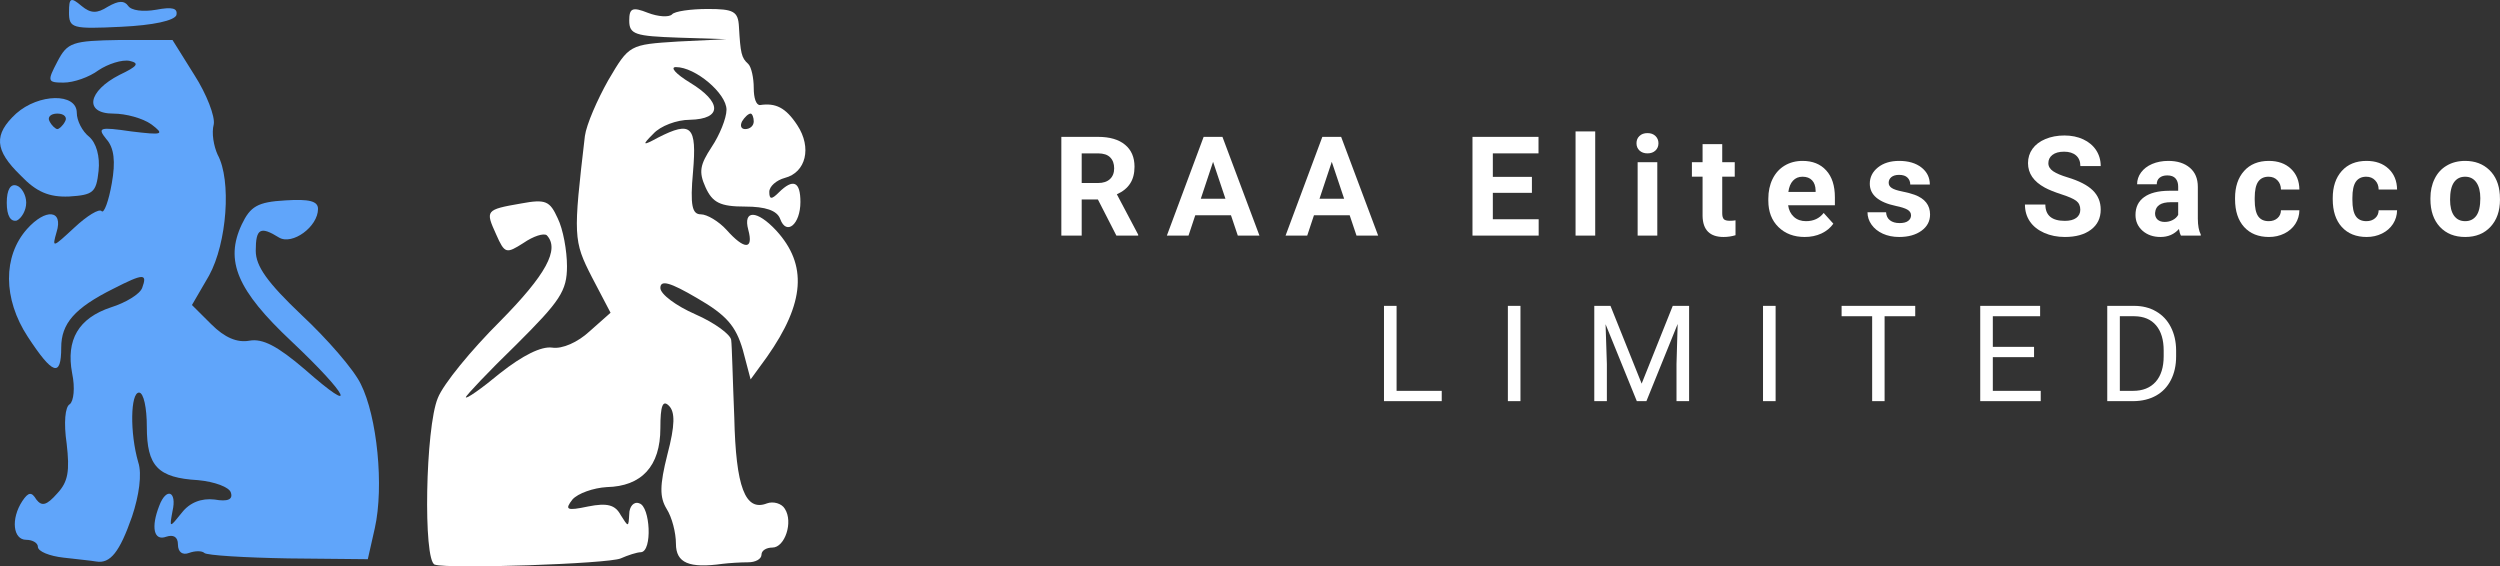
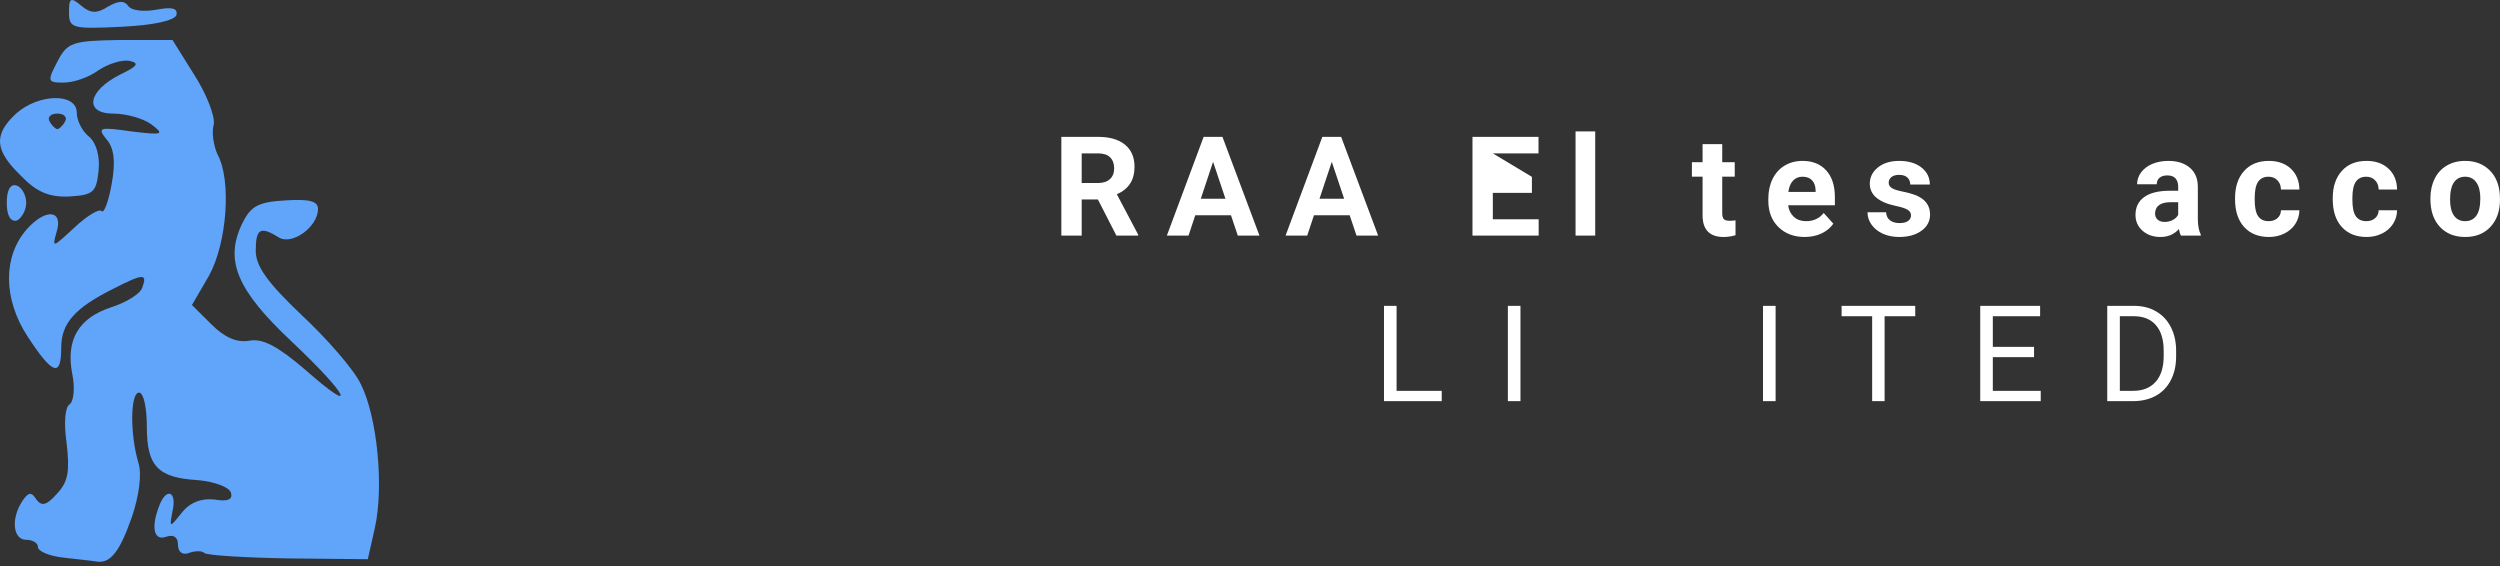
<svg xmlns="http://www.w3.org/2000/svg" zoomAndPan="magnify" preserveAspectRatio="xMidYMid meet" version="1.0" viewBox="91.52 80.79 508.8 115.26">
  <rect x="91.52" y="80.79" width="508.8" height="115.26" fill="#333333" stroke="none" />
  <defs>
    <g />
  </defs>
-   <path fill="#ffffff" d="M 179.996 195.699 C 177.617 194.91 178.094 167.781 180.629 161.789 C 181.734 158.953 187.438 152.012 193.297 146.176 C 202.641 136.715 205.488 131.508 202.797 128.668 C 202.164 128.195 200.105 128.828 198.047 130.246 C 194.562 132.457 194.246 132.457 192.504 128.512 C 190.289 123.621 190.289 123.465 197.57 122.203 C 202.641 121.258 203.43 121.73 205.016 125.199 C 206.121 127.406 206.914 131.824 206.914 134.977 C 206.914 140.023 205.488 142.074 196.621 150.906 C 190.922 156.43 186.328 161.316 186.328 161.633 C 186.328 162.105 189.496 159.898 193.297 156.742 C 197.887 153.117 201.688 151.223 203.906 151.539 C 205.965 151.855 209.133 150.434 211.508 148.227 L 215.781 144.441 L 211.98 137.184 C 208.18 129.773 208.18 128.828 210.555 108.48 C 210.875 106.113 213.09 101.07 215.309 97.125 C 219.582 89.871 219.582 89.871 229.559 89.238 L 239.379 88.766 L 229.559 88.449 C 220.848 88.137 219.582 87.82 219.582 84.98 C 219.582 82.457 220.215 82.141 223.383 83.402 C 225.441 84.191 227.66 84.352 228.293 83.719 C 228.77 83.09 232.094 82.617 235.578 82.617 C 240.805 82.617 241.754 83.09 241.91 86.242 C 242.227 91.605 242.387 92.551 243.812 93.812 C 244.445 94.445 244.922 96.652 244.922 98.703 C 244.922 100.754 245.395 102.172 246.188 102.172 C 249.355 101.699 251.414 102.645 253.789 106.273 C 256.797 110.848 255.531 115.895 251.254 116.996 C 249.512 117.469 248.086 118.73 248.086 119.836 C 248.086 121.414 248.562 121.414 249.988 119.992 C 252.996 116.996 254.422 117.785 254.422 121.887 C 254.422 126.461 251.57 128.828 250.305 125.355 C 249.672 123.621 247.297 122.832 243.18 122.832 C 238.109 122.832 236.527 122.043 235.102 118.891 C 233.676 115.734 233.992 114.316 236.367 110.688 C 237.953 108.324 239.379 104.852 239.379 103.117 C 239.379 99.805 233.043 94.445 229.082 94.445 C 227.816 94.445 229.082 95.863 231.934 97.598 C 238.426 101.543 238.586 105.012 231.934 105.168 C 229.242 105.168 225.918 106.43 224.492 108.008 C 222.117 110.371 222.273 110.531 225.441 108.797 C 232.25 105.324 233.359 106.43 232.566 115.734 C 231.934 122.676 232.41 124.41 234.152 124.41 C 235.418 124.41 237.793 125.828 239.379 127.566 C 243.02 131.664 244.922 131.664 243.812 127.566 C 242.703 123.465 245.555 123.465 249.512 127.723 C 255.848 134.664 255.371 142.391 247.613 153.43 L 244.285 158.004 L 242.703 152.012 C 241.277 147.121 239.375 144.914 233.359 141.445 C 227.977 138.289 225.918 137.66 225.918 139.395 C 225.918 140.656 229.082 143.02 233.043 144.758 C 237.004 146.492 240.168 148.855 240.328 149.961 C 240.488 151.066 240.645 158.164 240.961 165.734 C 241.277 179.926 243.18 184.973 247.613 183.238 C 248.879 182.766 250.621 183.238 251.254 184.344 C 252.996 187.023 251.254 192.23 248.723 192.23 C 247.457 192.23 246.504 192.859 246.504 193.648 C 246.504 194.594 245.238 195.227 243.812 195.227 C 242.23 195.227 239.852 195.383 238.586 195.539 C 231.777 196.488 229.086 195.383 229.086 191.441 C 229.086 189.23 228.293 186.078 227.184 184.344 C 225.758 181.977 225.758 179.613 227.344 173.305 C 228.926 167.309 228.926 164.629 227.66 163.367 C 226.395 162.105 225.918 163.367 225.918 167.941 C 225.918 175.668 222.117 179.77 214.992 179.926 C 212.301 180.086 209.133 181.188 208.023 182.449 C 206.441 184.5 206.758 184.816 211.191 183.871 C 215.148 183.082 216.734 183.555 217.84 185.605 C 219.426 188.129 219.426 188.129 219.582 185.445 C 219.582 183.871 220.535 182.766 221.645 183.238 C 223.859 183.871 224.336 193.016 221.961 193.176 C 221.168 193.176 219.266 193.805 217.844 194.438 C 215.309 195.539 182.844 196.645 179.996 195.699 Z M 244.922 105.484 C 244.922 104.695 244.605 103.906 244.289 103.906 C 243.812 103.906 243.02 104.695 242.547 105.484 C 242.07 106.43 242.387 107.062 243.18 107.062 C 244.129 107.062 244.922 106.43 244.922 105.484 Z M 244.922 105.484 " fill-opacity="1" fill-rule="nonzero" />
  <path fill="#60a5fa" d="M 104.457 194.281 C 101.605 193.965 99.23 193.02 99.23 192.07 C 99.23 191.281 98.121 190.652 96.855 190.652 C 94.164 190.652 93.688 186.395 96.062 182.766 C 97.328 180.875 97.965 180.875 98.914 182.449 C 100.02 183.871 100.973 183.711 103.188 181.188 C 105.406 178.824 105.723 176.617 105.09 171.094 C 104.457 166.836 104.773 163.523 105.723 163.051 C 106.516 162.422 106.832 159.738 106.199 156.742 C 104.93 149.961 107.465 145.547 114.117 143.336 C 117.125 142.391 119.977 140.656 120.449 139.395 C 121.559 136.398 120.766 136.398 114.59 139.551 C 106.672 143.496 103.98 146.648 103.98 151.539 C 103.98 157.688 102.238 157.059 97.172 149.328 C 92.105 141.602 92.105 132.926 97.012 127.406 C 100.812 123.148 104.457 123.465 103.031 128.039 C 102.082 131.352 102.238 131.191 106.672 127.094 C 109.207 124.727 111.742 123.148 112.215 123.781 C 112.691 124.254 113.641 121.73 114.273 118.102 C 115.066 113.688 114.75 110.848 113.168 109.113 C 111.266 106.746 111.742 106.59 118.234 107.535 C 124.727 108.324 125.043 108.168 122.352 106.117 C 120.609 104.855 117.125 103.91 114.59 103.91 C 108.574 103.91 109.367 99.336 115.859 96.023 C 119.5 94.289 119.977 93.656 117.918 93.184 C 116.332 92.867 113.484 93.816 111.582 95.078 C 109.684 96.496 106.516 97.602 104.457 97.602 C 101.133 97.602 101.133 97.285 103.191 93.344 C 105.25 89.398 106.199 89.082 116.016 88.926 L 126.625 88.926 L 131.059 96.023 C 133.594 99.965 135.336 104.539 135.02 106.117 C 134.543 107.852 135.02 110.535 135.812 112.27 C 138.664 117.473 137.711 130.25 134.07 136.871 L 130.586 142.867 L 134.547 146.809 C 137.238 149.488 139.77 150.594 142.305 150.121 C 144.996 149.648 148.004 151.223 153.547 155.957 C 164.633 165.734 162.574 161.32 150.855 150.277 C 139.77 139.867 137.238 133.875 140.723 126.465 C 142.465 122.836 143.887 121.891 149.59 121.574 C 154.5 121.258 156.242 121.73 156.242 123.309 C 156.242 126.938 151.016 130.723 148.324 129.145 C 144.523 126.777 143.57 127.25 143.57 131.824 C 143.57 134.98 145.949 138.293 152.914 144.914 C 157.984 149.648 163.523 155.957 164.949 158.953 C 168.277 165.578 169.703 179.77 167.801 188.289 L 166.375 194.598 L 150.223 194.438 C 141.195 194.281 133.594 193.809 133.121 193.336 C 132.645 192.863 131.219 192.863 129.953 193.336 C 128.688 193.809 127.734 193.176 127.734 191.602 C 127.734 190.023 126.785 189.551 125.359 190.023 C 122.828 190.969 122.195 188.129 123.934 183.715 C 125.359 179.93 127.578 180.719 126.629 184.816 C 125.992 188.289 125.992 188.289 128.527 185.133 C 130.109 183.082 132.488 182.137 135.18 182.453 C 137.871 182.926 138.98 182.453 138.504 181.035 C 138.188 179.93 135.18 178.824 131.852 178.512 C 123.617 178.035 121.402 175.672 121.402 167.629 C 121.402 163.844 120.766 160.688 119.816 160.688 C 118.074 160.688 117.918 168.891 119.66 174.883 C 120.453 177.25 119.816 181.664 118.391 185.922 C 115.859 193.18 113.957 195.543 111.109 195.07 C 110.316 194.914 107.148 194.598 104.457 194.281 Z M 104.457 194.281 " fill-opacity="1" fill-rule="nonzero" />
  <path fill="#60a5fa" d="M 92.895 122.043 C 92.895 119.363 93.688 118.102 94.953 118.574 C 95.906 118.891 96.855 120.469 96.855 122.043 C 96.855 123.621 95.906 125.199 94.953 125.672 C 93.688 125.988 92.895 124.727 92.895 122.043 Z M 92.895 122.043 " fill-opacity="1" fill-rule="nonzero" />
  <path fill="#60a5fa" d="M 95.746 116.523 C 90.363 111.32 90.203 108.168 94.797 103.906 C 99.391 99.809 107.148 99.648 107.148 103.75 C 107.148 105.328 108.258 107.535 109.684 108.641 C 111.109 109.902 111.898 112.582 111.582 115.578 C 111.109 119.996 110.477 120.469 105.566 120.785 C 101.449 120.941 98.914 119.84 95.746 116.527 Z M 104.773 105.484 C 105.25 104.695 104.613 103.906 103.191 103.906 C 101.766 103.906 101.133 104.695 101.605 105.484 C 102.082 106.43 102.871 107.062 103.191 107.062 C 103.508 107.062 104.297 106.43 104.773 105.484 Z M 104.773 105.484 " fill-opacity="1" fill-rule="nonzero" />
  <path fill="#60a5fa" d="M 105.566 83.246 C 105.566 80.406 105.883 80.094 108.098 81.984 C 110 83.562 111.266 83.562 113.484 82.145 C 115.699 80.883 116.809 80.883 117.602 81.984 C 118.234 82.93 120.609 83.246 123.301 82.773 C 126.625 82.145 127.734 82.457 127.418 83.879 C 126.941 84.98 122.824 85.93 116.176 86.242 C 106.195 86.719 105.562 86.559 105.562 83.246 Z M 105.566 83.246 " fill-opacity="1" fill-rule="nonzero" />
  <g fill="#ffffff" fill-opacity="1">
    <g transform="translate(305.728, 128.739)">
      <g>
        <path d="M 9.234 -7.359 L 5.938 -7.359 L 5.938 0 L 1.797 0 L 1.797 -20.094 L 9.266 -20.094 C 11.641 -20.094 13.469 -19.562 14.75 -18.5 C 16.039 -17.445 16.688 -15.953 16.688 -14.016 C 16.688 -12.648 16.391 -11.508 15.797 -10.594 C 15.203 -9.676 14.301 -8.945 13.094 -8.406 L 17.438 -0.188 L 17.438 0 L 13 0 Z M 5.938 -10.703 L 9.281 -10.703 C 10.312 -10.703 11.113 -10.969 11.688 -11.5 C 12.258 -12.031 12.547 -12.758 12.547 -13.688 C 12.547 -14.633 12.273 -15.379 11.734 -15.922 C 11.203 -16.461 10.379 -16.734 9.266 -16.734 L 5.938 -16.734 Z M 5.938 -10.703 " />
      </g>
    </g>
  </g>
  <g fill="#ffffff" fill-opacity="1">
    <g transform="translate(328.906, 128.739)">
      <g>
        <path d="M 13.141 -4.141 L 5.875 -4.141 L 4.5 0 L 0.094 0 L 7.578 -20.094 L 11.406 -20.094 L 18.938 0 L 14.531 0 Z M 7 -7.5 L 12.016 -7.5 L 9.5 -15.016 Z M 7 -7.5 " />
      </g>
    </g>
  </g>
  <g fill="#ffffff" fill-opacity="1">
    <g transform="translate(353.064, 128.739)">
      <g>
        <path d="M 13.141 -4.141 L 5.875 -4.141 L 4.5 0 L 0.094 0 L 7.578 -20.094 L 11.406 -20.094 L 18.938 0 L 14.531 0 Z M 7 -7.5 L 12.016 -7.5 L 9.5 -15.016 Z M 7 -7.5 " />
      </g>
    </g>
  </g>
  <g fill="#ffffff" fill-opacity="1">
    <g transform="translate(377.222, 128.739)">
      <g />
    </g>
  </g>
  <g fill="#ffffff" fill-opacity="1">
    <g transform="translate(389.403, 128.739)">
      <g>
-         <path d="M 13.891 -8.703 L 5.938 -8.703 L 5.938 -3.328 L 15.266 -3.328 L 15.266 0 L 1.797 0 L 1.797 -20.094 L 15.234 -20.094 L 15.234 -16.734 L 5.938 -16.734 L 5.938 -11.953 L 13.891 -11.953 Z M 13.891 -8.703 " />
+         <path d="M 13.891 -8.703 L 5.938 -8.703 L 5.938 -3.328 L 15.266 -3.328 L 15.266 0 L 1.797 0 L 1.797 -20.094 L 15.234 -20.094 L 15.234 -16.734 L 5.938 -16.734 L 13.891 -11.953 Z M 13.891 -8.703 " />
      </g>
    </g>
  </g>
  <g fill="#ffffff" fill-opacity="1">
    <g transform="translate(410.443, 128.739)">
      <g>
        <path d="M 5.734 0 L 1.734 0 L 1.734 -21.203 L 5.734 -21.203 Z M 5.734 0 " />
      </g>
    </g>
  </g>
  <g fill="#ffffff" fill-opacity="1">
    <g transform="translate(423.079, 128.739)">
      <g>
-         <path d="M 5.734 0 L 1.734 0 L 1.734 -14.938 L 5.734 -14.938 Z M 1.5 -18.797 C 1.5 -19.391 1.695 -19.879 2.094 -20.266 C 2.5 -20.66 3.047 -20.859 3.734 -20.859 C 4.422 -20.859 4.961 -20.66 5.359 -20.266 C 5.766 -19.879 5.969 -19.391 5.969 -18.797 C 5.969 -18.191 5.766 -17.695 5.359 -17.312 C 4.953 -16.926 4.41 -16.734 3.734 -16.734 C 3.066 -16.734 2.523 -16.926 2.109 -17.312 C 1.703 -17.695 1.5 -18.191 1.5 -18.797 Z M 1.5 -18.797 " />
-       </g>
+         </g>
    </g>
  </g>
  <g fill="#ffffff" fill-opacity="1">
    <g transform="translate(435.716, 128.739)">
      <g>
        <path d="M 6.312 -18.609 L 6.312 -14.938 L 8.859 -14.938 L 8.859 -12 L 6.312 -12 L 6.312 -4.547 C 6.312 -3.992 6.414 -3.598 6.625 -3.359 C 6.832 -3.129 7.238 -3.016 7.844 -3.016 C 8.281 -3.016 8.672 -3.047 9.016 -3.109 L 9.016 -0.078 C 8.234 0.16 7.426 0.281 6.594 0.281 C 3.801 0.281 2.375 -1.133 2.312 -3.969 L 2.312 -12 L 0.141 -12 L 0.141 -14.938 L 2.312 -14.938 L 2.312 -18.609 Z M 6.312 -18.609 " />
      </g>
    </g>
  </g>
  <g fill="#ffffff" fill-opacity="1">
    <g transform="translate(450.409, 128.739)">
      <g>
        <path d="M 8.406 0.281 C 6.219 0.281 4.438 -0.391 3.062 -1.734 C 1.688 -3.078 1 -4.867 1 -7.109 L 1 -7.5 C 1 -9 1.285 -10.336 1.859 -11.516 C 2.441 -12.703 3.266 -13.613 4.328 -14.25 C 5.391 -14.883 6.602 -15.203 7.969 -15.203 C 10.008 -15.203 11.613 -14.555 12.781 -13.266 C 13.957 -11.984 14.547 -10.16 14.547 -7.797 L 14.547 -6.172 L 5.031 -6.172 C 5.164 -5.191 5.555 -4.406 6.203 -3.812 C 6.848 -3.227 7.672 -2.938 8.672 -2.938 C 10.203 -2.938 11.398 -3.492 12.266 -4.609 L 14.234 -2.422 C 13.629 -1.566 12.816 -0.898 11.797 -0.422 C 10.773 0.047 9.645 0.281 8.406 0.281 Z M 7.953 -11.984 C 7.16 -11.984 6.516 -11.711 6.016 -11.172 C 5.523 -10.641 5.211 -9.879 5.078 -8.891 L 10.625 -8.891 L 10.625 -9.203 C 10.602 -10.086 10.363 -10.77 9.906 -11.25 C 9.445 -11.738 8.797 -11.984 7.953 -11.984 Z M 7.953 -11.984 " />
      </g>
    </g>
  </g>
  <g fill="#ffffff" fill-opacity="1">
    <g transform="translate(470.827, 128.739)">
      <g>
        <path d="M 9.625 -4.125 C 9.625 -4.613 9.379 -5 8.891 -5.281 C 8.41 -5.562 7.633 -5.812 6.562 -6.031 C 3.008 -6.781 1.234 -8.289 1.234 -10.562 C 1.234 -11.883 1.785 -12.988 2.891 -13.875 C 3.992 -14.758 5.43 -15.203 7.203 -15.203 C 9.098 -15.203 10.613 -14.754 11.75 -13.859 C 12.883 -12.973 13.453 -11.816 13.453 -10.391 L 9.469 -10.391 C 9.469 -10.961 9.281 -11.43 8.906 -11.797 C 8.539 -12.172 7.969 -12.359 7.188 -12.359 C 6.52 -12.359 6 -12.207 5.625 -11.906 C 5.258 -11.602 5.078 -11.219 5.078 -10.75 C 5.078 -10.312 5.285 -9.957 5.703 -9.688 C 6.117 -9.414 6.82 -9.18 7.812 -8.984 C 8.812 -8.785 9.656 -8.562 10.344 -8.312 C 12.445 -7.539 13.5 -6.203 13.5 -4.297 C 13.5 -2.93 12.914 -1.828 11.75 -0.984 C 10.582 -0.141 9.07 0.281 7.219 0.281 C 5.969 0.281 4.852 0.055 3.875 -0.391 C 2.906 -0.836 2.145 -1.445 1.594 -2.219 C 1.039 -3 0.766 -3.844 0.766 -4.75 L 4.547 -4.75 C 4.586 -4.039 4.852 -3.492 5.344 -3.109 C 5.832 -2.734 6.484 -2.547 7.297 -2.547 C 8.066 -2.547 8.645 -2.691 9.031 -2.984 C 9.426 -3.273 9.625 -3.656 9.625 -4.125 Z M 9.625 -4.125 " />
      </g>
    </g>
  </g>
  <g fill="#ffffff" fill-opacity="1">
    <g transform="translate(490.501, 128.739)">
      <g />
    </g>
  </g>
  <g fill="#ffffff" fill-opacity="1">
    <g transform="translate(502.682, 128.739)">
      <g>
-         <path d="M 12.219 -5.266 C 12.219 -6.055 11.941 -6.66 11.391 -7.078 C 10.836 -7.492 9.844 -7.93 8.406 -8.391 C 6.969 -8.859 5.832 -9.316 5 -9.766 C 2.719 -11.004 1.578 -12.664 1.578 -14.75 C 1.578 -15.832 1.879 -16.801 2.484 -17.656 C 3.098 -18.508 3.977 -19.176 5.125 -19.656 C 6.27 -20.133 7.555 -20.375 8.984 -20.375 C 10.422 -20.375 11.695 -20.113 12.812 -19.594 C 13.938 -19.07 14.812 -18.336 15.438 -17.391 C 16.062 -16.441 16.375 -15.363 16.375 -14.156 L 12.234 -14.156 C 12.234 -15.082 11.941 -15.801 11.359 -16.312 C 10.773 -16.82 9.961 -17.078 8.922 -17.078 C 7.898 -17.078 7.109 -16.859 6.547 -16.422 C 5.992 -15.992 5.719 -15.43 5.719 -14.734 C 5.719 -14.086 6.047 -13.539 6.703 -13.094 C 7.359 -12.656 8.328 -12.242 9.609 -11.859 C 11.961 -11.148 13.676 -10.27 14.75 -9.219 C 15.832 -8.164 16.375 -6.859 16.375 -5.297 C 16.375 -3.555 15.711 -2.191 14.391 -1.203 C 13.078 -0.211 11.305 0.281 9.078 0.281 C 7.535 0.281 6.129 0 4.859 -0.562 C 3.586 -1.133 2.617 -1.91 1.953 -2.891 C 1.285 -3.879 0.953 -5.023 0.953 -6.328 L 5.109 -6.328 C 5.109 -4.109 6.43 -3 9.078 -3 C 10.066 -3 10.836 -3.195 11.391 -3.594 C 11.941 -4 12.219 -4.555 12.219 -5.266 Z M 12.219 -5.266 " />
-       </g>
+         </g>
    </g>
  </g>
  <g fill="#ffffff" fill-opacity="1">
    <g transform="translate(525.198, 128.739)">
      <g>
        <path d="M 10.188 0 C 10 -0.352 9.863 -0.801 9.781 -1.344 C 8.82 -0.258 7.566 0.281 6.016 0.281 C 4.555 0.281 3.344 -0.141 2.375 -0.984 C 1.414 -1.836 0.938 -2.91 0.938 -4.203 C 0.938 -5.773 1.52 -6.984 2.688 -7.828 C 3.863 -8.68 5.562 -9.113 7.781 -9.125 L 9.625 -9.125 L 9.625 -9.984 C 9.625 -10.672 9.445 -11.219 9.094 -11.625 C 8.738 -12.039 8.176 -12.25 7.406 -12.25 C 6.738 -12.25 6.211 -12.086 5.828 -11.766 C 5.453 -11.453 5.266 -11.016 5.266 -10.453 L 1.266 -10.453 C 1.266 -11.316 1.531 -12.113 2.062 -12.844 C 2.602 -13.582 3.359 -14.16 4.328 -14.578 C 5.305 -14.992 6.406 -15.203 7.625 -15.203 C 9.457 -15.203 10.914 -14.738 12 -13.812 C 13.082 -12.895 13.625 -11.598 13.625 -9.922 L 13.625 -3.453 C 13.633 -2.035 13.832 -0.961 14.219 -0.234 L 14.219 0 Z M 6.891 -2.781 C 7.473 -2.781 8.016 -2.91 8.516 -3.172 C 9.016 -3.43 9.383 -3.781 9.625 -4.219 L 9.625 -6.797 L 8.125 -6.797 C 6.133 -6.797 5.07 -6.102 4.938 -4.719 L 4.922 -4.484 C 4.922 -3.984 5.094 -3.57 5.438 -3.25 C 5.789 -2.938 6.273 -2.781 6.891 -2.781 Z M 6.891 -2.781 " />
      </g>
    </g>
  </g>
  <g fill="#ffffff" fill-opacity="1">
    <g transform="translate(545.492, 128.739)">
      <g>
        <path d="M 7.75 -2.938 C 8.477 -2.938 9.07 -3.141 9.531 -3.547 C 10 -3.953 10.238 -4.488 10.25 -5.156 L 14 -5.156 C 13.988 -4.145 13.711 -3.219 13.172 -2.375 C 12.629 -1.539 11.883 -0.891 10.938 -0.422 C 9.988 0.047 8.945 0.281 7.812 0.281 C 5.676 0.281 3.988 -0.395 2.75 -1.75 C 1.52 -3.113 0.906 -4.992 0.906 -7.391 L 0.906 -7.641 C 0.906 -9.941 1.516 -11.773 2.734 -13.141 C 3.961 -14.516 5.645 -15.203 7.781 -15.203 C 9.645 -15.203 11.141 -14.672 12.266 -13.609 C 13.398 -12.547 13.977 -11.133 14 -9.375 L 10.25 -9.375 C 10.238 -10.145 10 -10.77 9.531 -11.25 C 9.07 -11.738 8.469 -11.984 7.719 -11.984 C 6.789 -11.984 6.086 -11.645 5.609 -10.969 C 5.141 -10.289 4.906 -9.191 4.906 -7.672 L 4.906 -7.266 C 4.906 -5.723 5.141 -4.613 5.609 -3.938 C 6.078 -3.27 6.789 -2.938 7.75 -2.938 Z M 7.75 -2.938 " />
      </g>
    </g>
  </g>
  <g fill="#ffffff" fill-opacity="1">
    <g transform="translate(565.373, 128.739)">
      <g>
        <path d="M 7.75 -2.938 C 8.477 -2.938 9.07 -3.141 9.531 -3.547 C 10 -3.953 10.238 -4.488 10.25 -5.156 L 14 -5.156 C 13.988 -4.145 13.711 -3.219 13.172 -2.375 C 12.629 -1.539 11.883 -0.891 10.938 -0.422 C 9.988 0.047 8.945 0.281 7.812 0.281 C 5.676 0.281 3.988 -0.395 2.75 -1.75 C 1.52 -3.113 0.906 -4.992 0.906 -7.391 L 0.906 -7.641 C 0.906 -9.941 1.516 -11.773 2.734 -13.141 C 3.961 -14.516 5.645 -15.203 7.781 -15.203 C 9.645 -15.203 11.141 -14.672 12.266 -13.609 C 13.398 -12.547 13.977 -11.133 14 -9.375 L 10.25 -9.375 C 10.238 -10.145 10 -10.77 9.531 -11.25 C 9.07 -11.738 8.469 -11.984 7.719 -11.984 C 6.789 -11.984 6.086 -11.645 5.609 -10.969 C 5.141 -10.289 4.906 -9.191 4.906 -7.672 L 4.906 -7.266 C 4.906 -5.723 5.141 -4.613 5.609 -3.938 C 6.078 -3.27 6.789 -2.938 7.75 -2.938 Z M 7.75 -2.938 " />
      </g>
    </g>
  </g>
  <g fill="#ffffff" fill-opacity="1">
    <g transform="translate(585.253, 128.739)">
      <g>
        <path d="M 0.906 -7.609 C 0.906 -9.086 1.191 -10.406 1.766 -11.562 C 2.336 -12.727 3.16 -13.625 4.234 -14.25 C 5.305 -14.883 6.551 -15.203 7.969 -15.203 C 9.977 -15.203 11.617 -14.586 12.891 -13.359 C 14.172 -12.129 14.883 -10.457 15.031 -8.344 L 15.062 -7.312 C 15.062 -5.02 14.422 -3.18 13.141 -1.797 C 11.859 -0.41 10.141 0.281 7.984 0.281 C 5.836 0.281 4.117 -0.406 2.828 -1.781 C 1.547 -3.164 0.906 -5.047 0.906 -7.422 Z M 4.906 -7.312 C 4.906 -5.895 5.172 -4.812 5.703 -4.062 C 6.234 -3.312 6.992 -2.938 7.984 -2.938 C 8.953 -2.938 9.707 -3.305 10.25 -4.047 C 10.789 -4.785 11.062 -5.973 11.062 -7.609 C 11.062 -8.992 10.789 -10.066 10.25 -10.828 C 9.707 -11.598 8.945 -11.984 7.969 -11.984 C 6.988 -11.984 6.234 -11.602 5.703 -10.844 C 5.172 -10.082 4.906 -8.906 4.906 -7.312 Z M 4.906 -7.312 " />
      </g>
    </g>
  </g>
  <g fill="#ffffff" fill-opacity="1">
    <g transform="translate(370.94, 162.43)">
      <g>
        <path d="M 4.812 -2.094 L 14 -2.094 L 14 0 L 2.25 0 L 2.25 -19.391 L 4.812 -19.391 Z M 4.812 -2.094 " />
      </g>
    </g>
  </g>
  <g fill="#ffffff" fill-opacity="1">
    <g transform="translate(395.965, 162.43)">
      <g>
        <path d="M 5 0 L 2.438 0 L 2.438 -19.391 L 5 -19.391 Z M 5 0 " />
      </g>
    </g>
  </g>
  <g fill="#ffffff" fill-opacity="1">
    <g transform="translate(413.739, 162.43)">
      <g>
-         <path d="M 5.547 -19.391 L 11.891 -3.562 L 18.219 -19.391 L 21.547 -19.391 L 21.547 0 L 18.984 0 L 18.984 -7.547 L 19.219 -15.703 L 12.859 0 L 10.906 0 L 4.547 -15.656 L 4.812 -7.547 L 4.812 0 L 2.25 0 L 2.25 -19.391 Z M 5.547 -19.391 " />
-       </g>
+         </g>
    </g>
  </g>
  <g fill="#ffffff" fill-opacity="1">
    <g transform="translate(447.892, 162.43)">
      <g>
        <path d="M 5 0 L 2.438 0 L 2.438 -19.391 L 5 -19.391 Z M 5 0 " />
      </g>
    </g>
  </g>
  <g fill="#ffffff" fill-opacity="1">
    <g transform="translate(465.666, 162.43)">
      <g>
        <path d="M 15.641 -17.281 L 9.406 -17.281 L 9.406 0 L 6.875 0 L 6.875 -17.281 L 0.656 -17.281 L 0.656 -19.391 L 15.641 -19.391 Z M 15.641 -17.281 " />
      </g>
    </g>
  </g>
  <g fill="#ffffff" fill-opacity="1">
    <g transform="translate(492.287, 162.43)">
      <g>
        <path d="M 13.203 -8.953 L 4.812 -8.953 L 4.812 -2.094 L 14.562 -2.094 L 14.562 0 L 2.25 0 L 2.25 -19.391 L 14.438 -19.391 L 14.438 -17.281 L 4.812 -17.281 L 4.812 -11.047 L 13.203 -11.047 Z M 13.203 -8.953 " />
      </g>
    </g>
  </g>
  <g fill="#ffffff" fill-opacity="1">
    <g transform="translate(518.138, 162.43)">
      <g>
        <path d="M 2.25 0 L 2.25 -19.391 L 7.719 -19.391 C 9.406 -19.391 10.895 -19.016 12.188 -18.266 C 13.488 -17.516 14.488 -16.453 15.188 -15.078 C 15.895 -13.703 16.254 -12.125 16.266 -10.344 L 16.266 -9.109 C 16.266 -7.273 15.91 -5.672 15.203 -4.297 C 14.504 -2.922 13.5 -1.863 12.188 -1.125 C 10.875 -0.395 9.348 -0.02 7.609 0 Z M 4.812 -17.281 L 4.812 -2.094 L 7.5 -2.094 C 9.469 -2.094 11 -2.703 12.094 -3.922 C 13.188 -5.148 13.734 -6.895 13.734 -9.156 L 13.734 -10.297 C 13.734 -12.492 13.219 -14.203 12.188 -15.422 C 11.156 -16.641 9.688 -17.258 7.781 -17.281 Z M 4.812 -17.281 " />
      </g>
    </g>
  </g>
</svg>